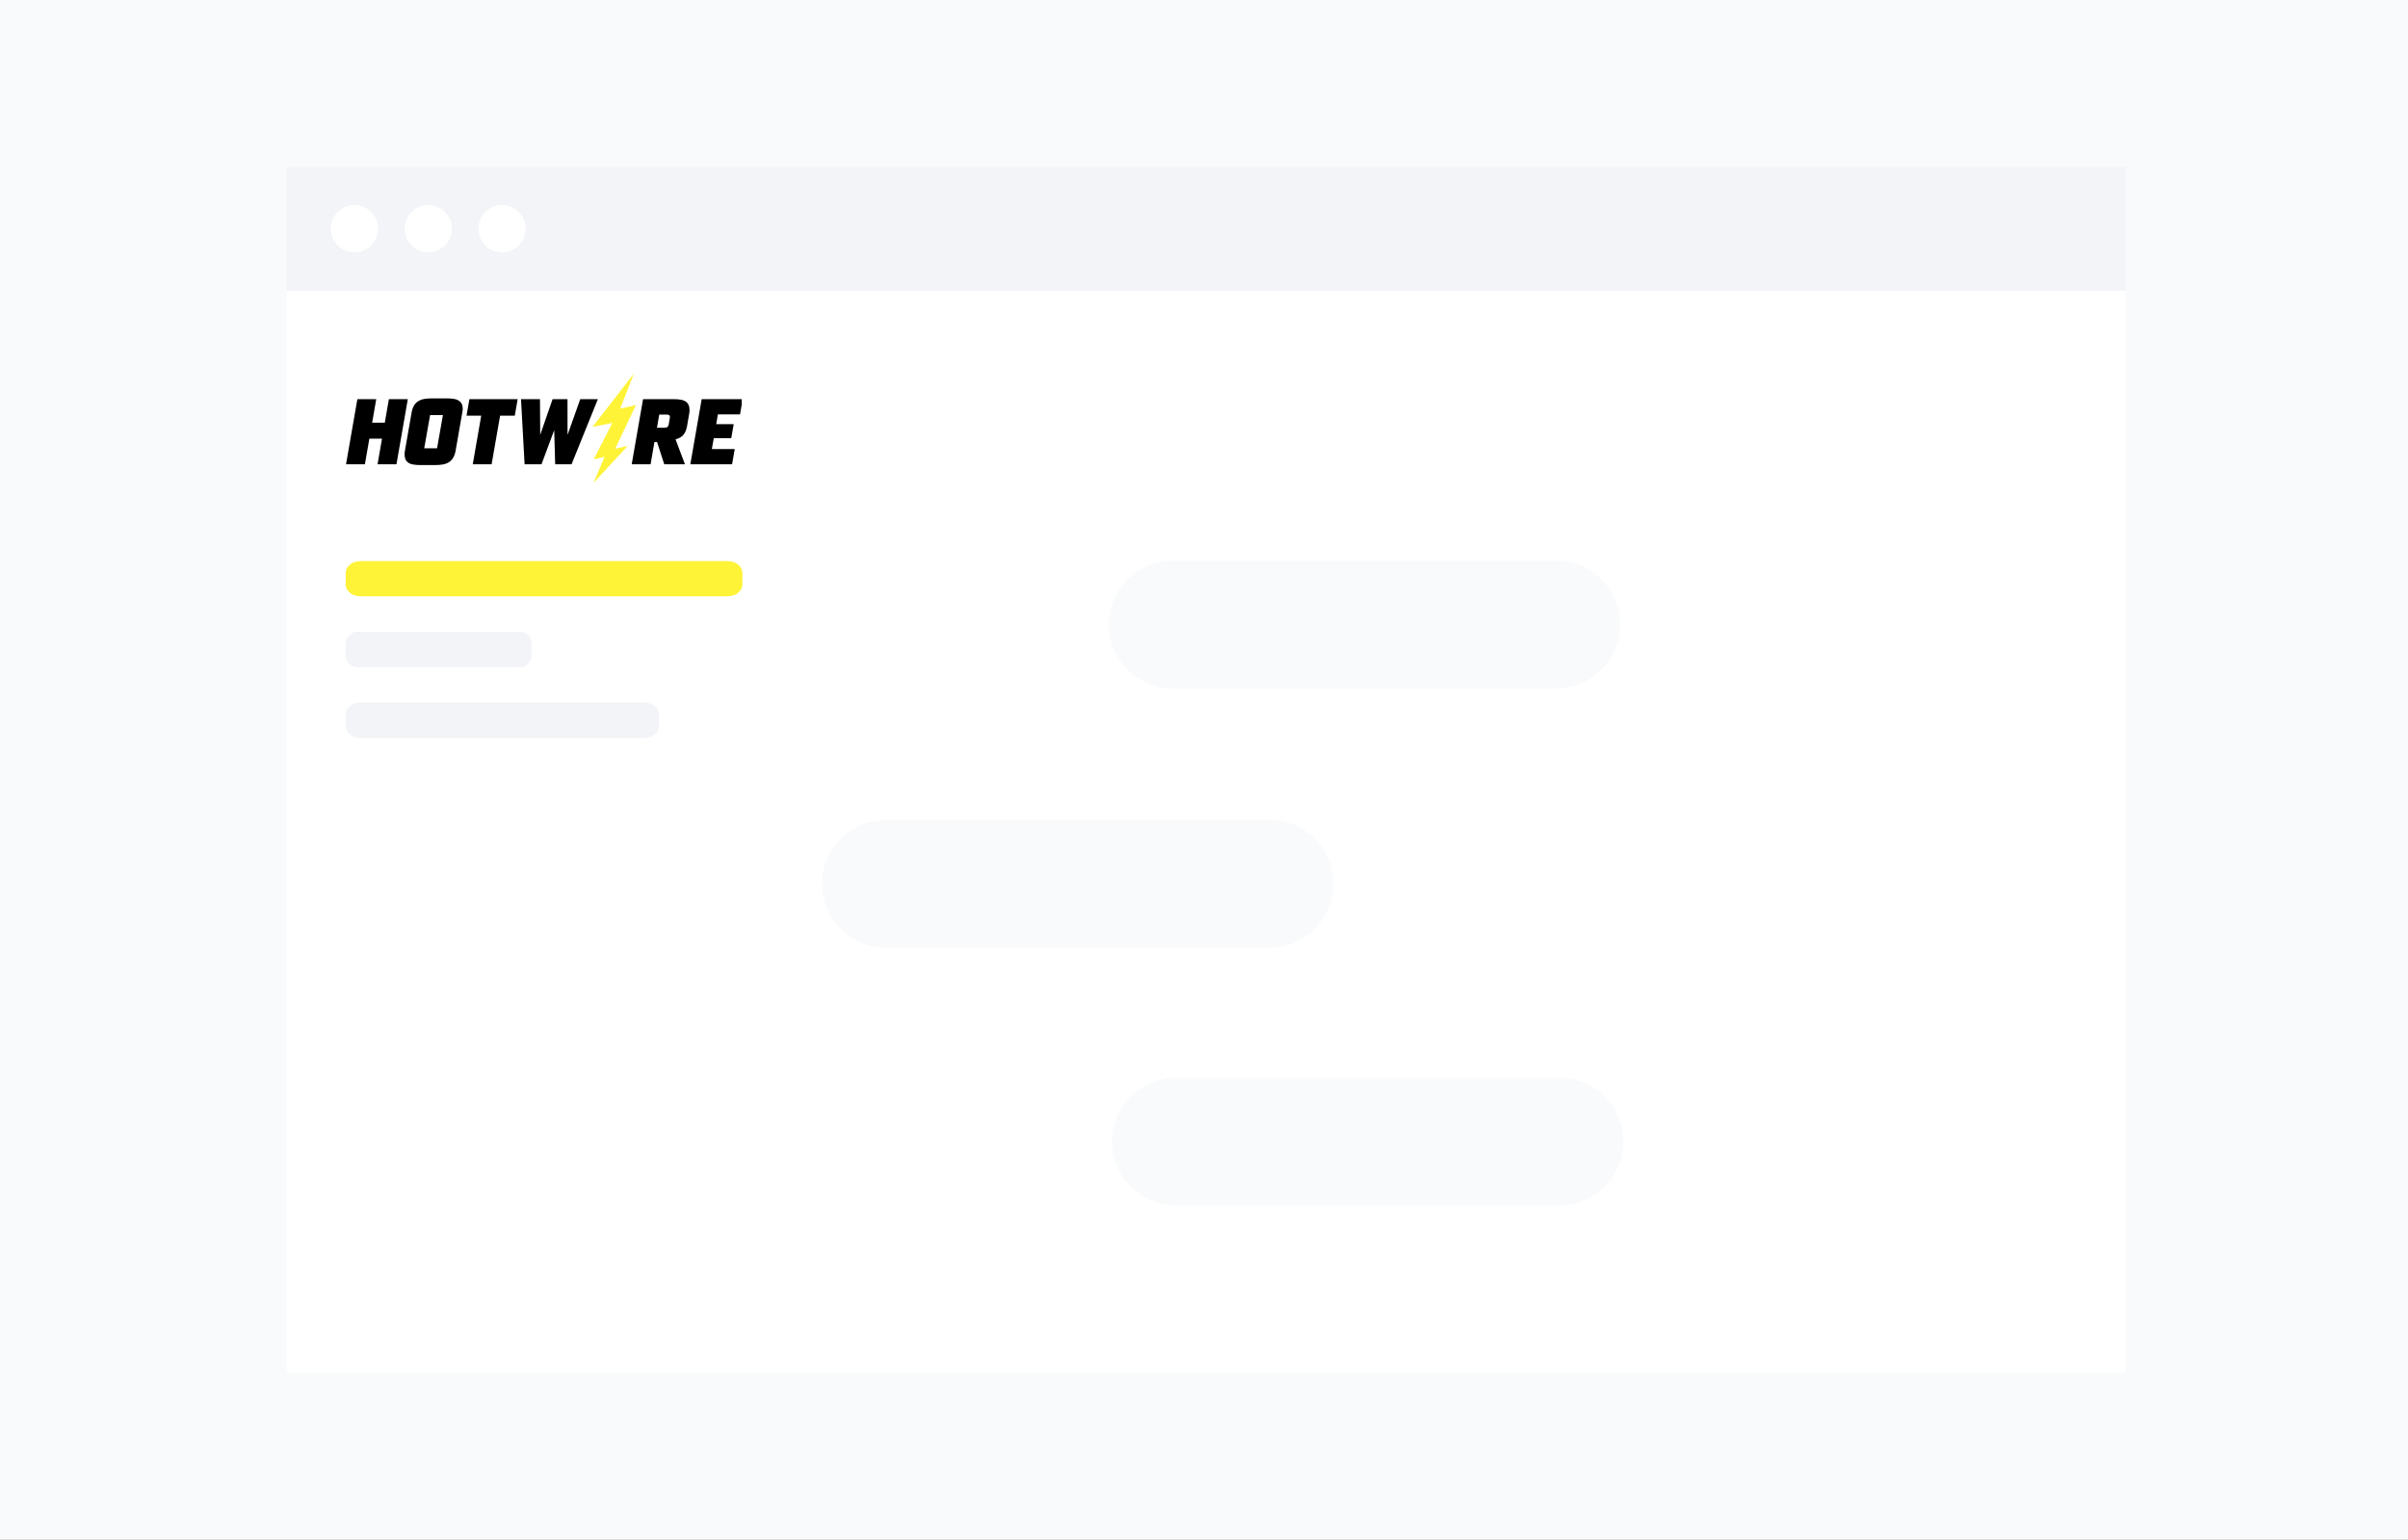
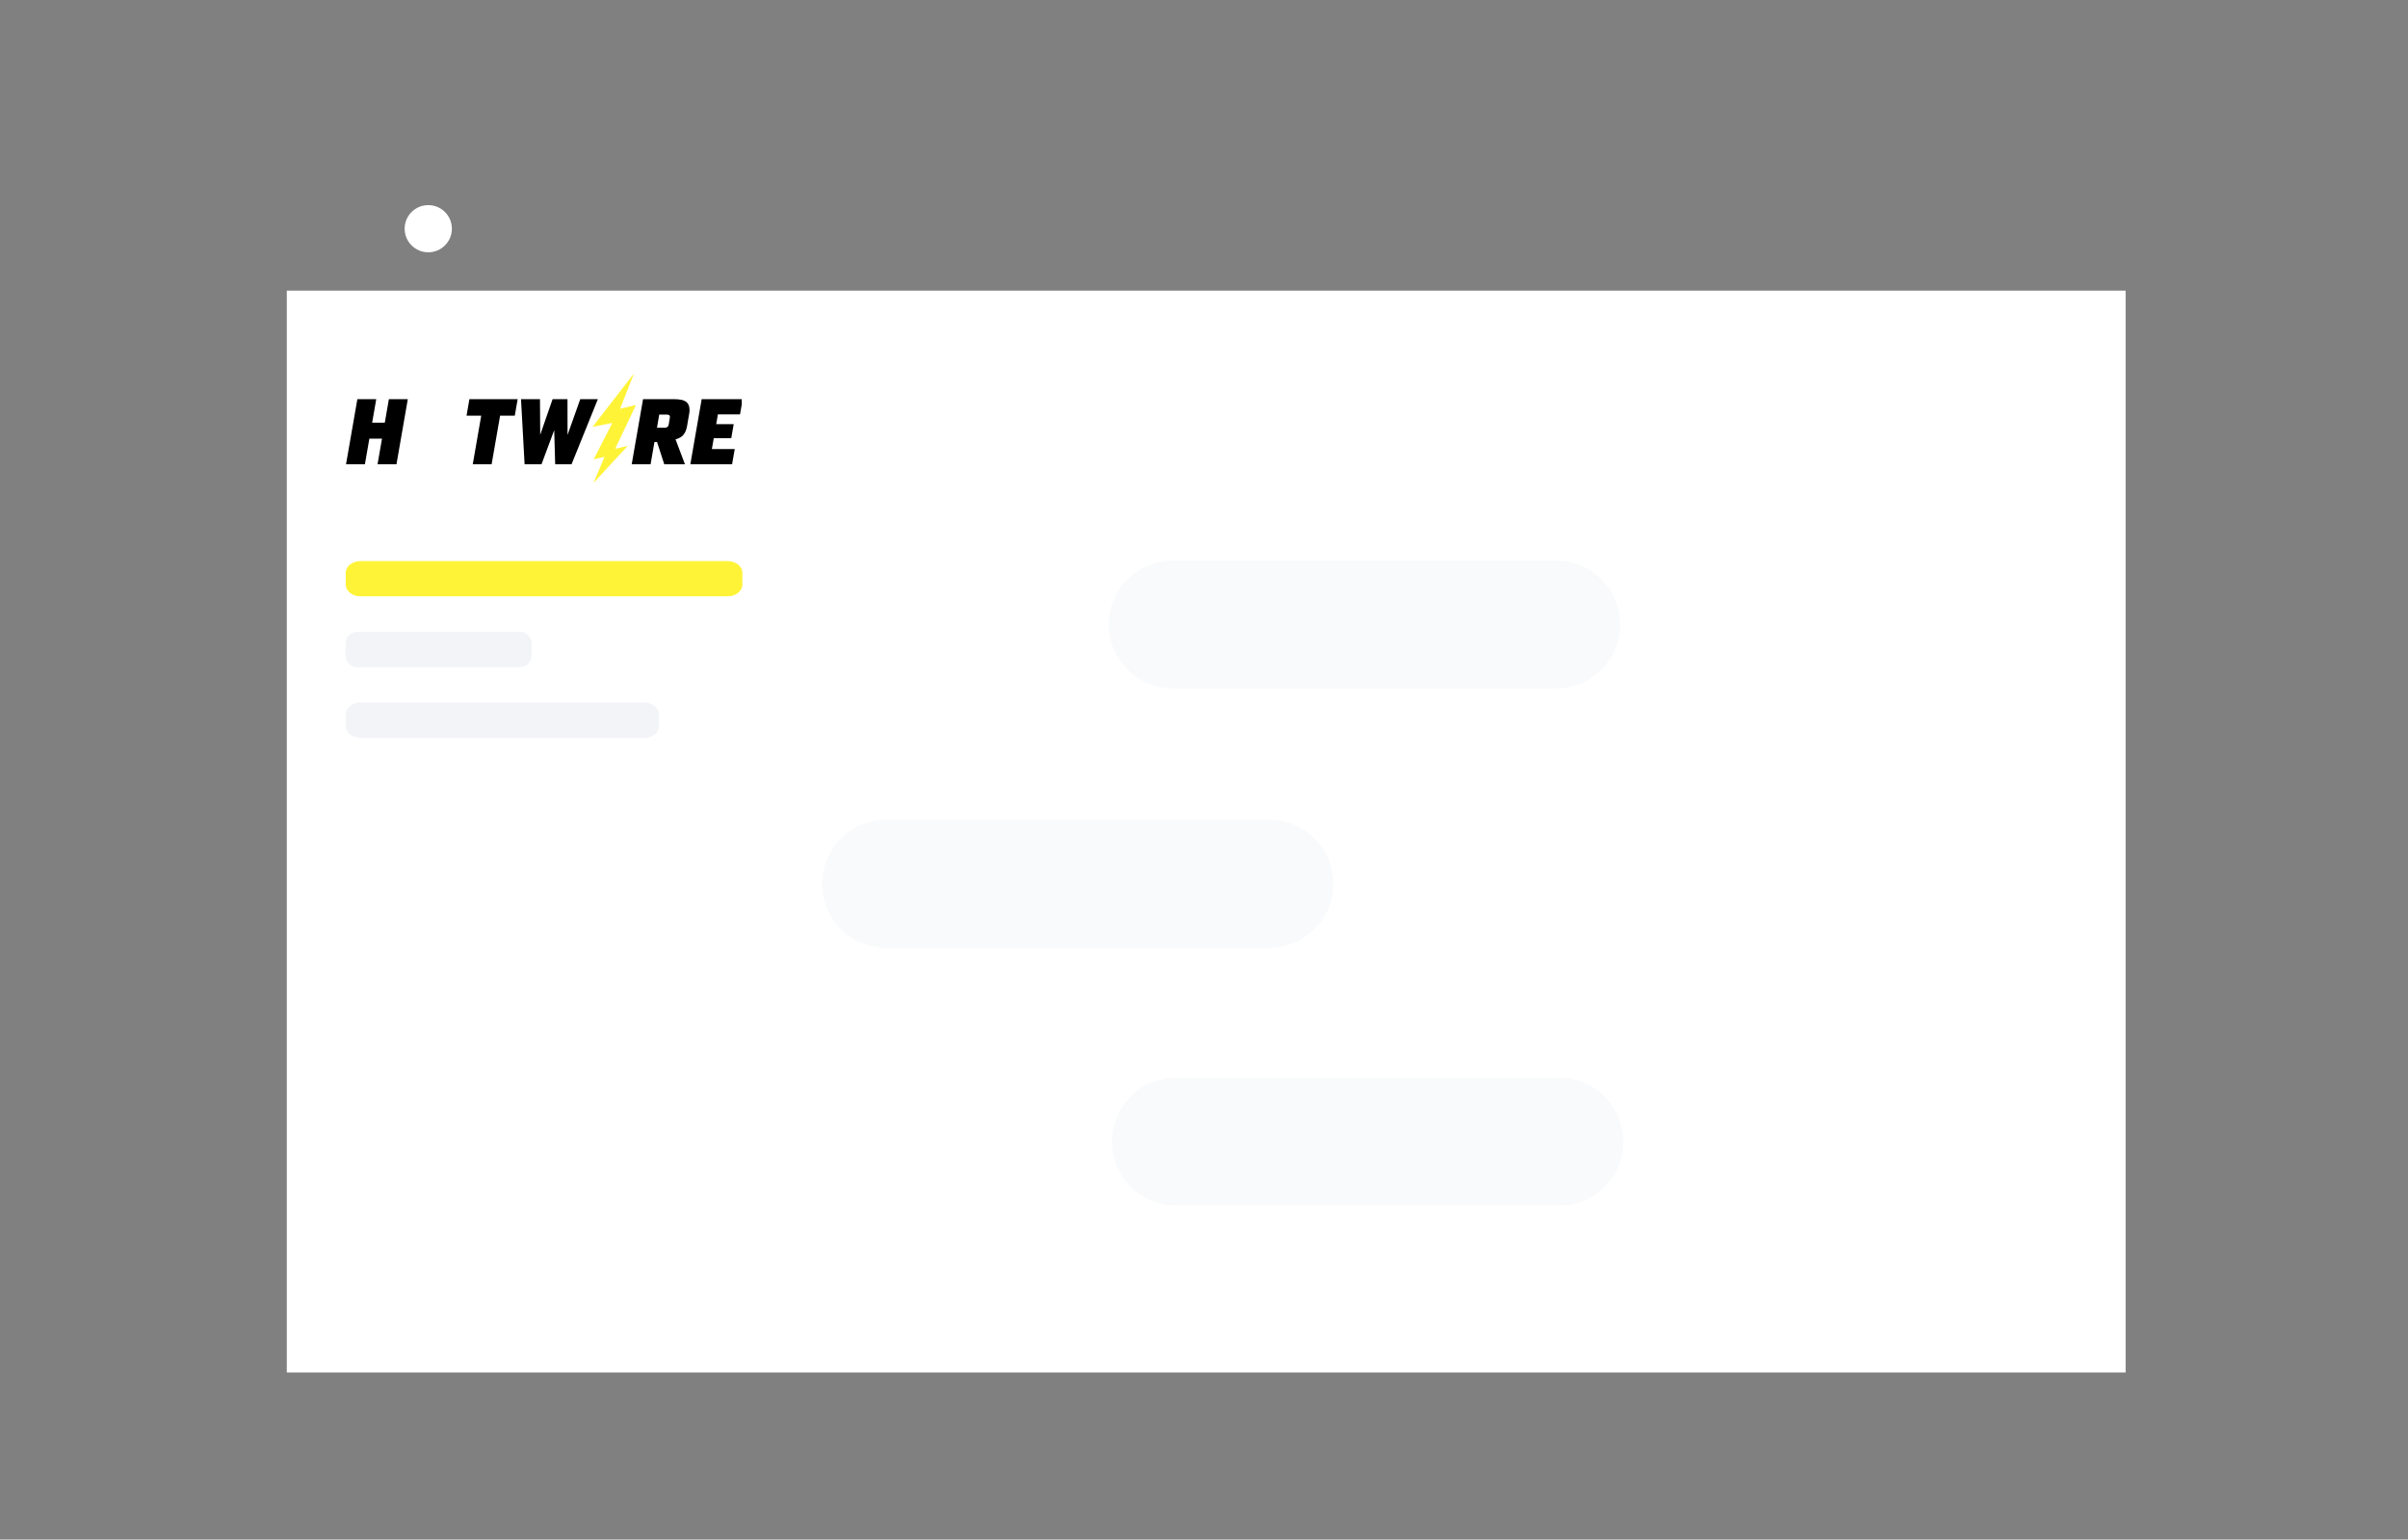
<svg xmlns="http://www.w3.org/2000/svg" width="7801" height="4988" viewBox="0 0 7801 4988" fill="none">
  <rect x="0" y="0" width="7801" height="4988" fill="#808080" stroke="none" />
  <g clip-path="url(#clip0_1860_11918)">
-     <path d="M7801 0H0V4988H7801V0Z" fill="#F9FAFB" />
+     <path d="M7801 0H0H7801V0Z" fill="#F9FAFB" />
    <mask id="mask0_1860_11918" style="mask-type:luminance" maskUnits="userSpaceOnUse" x="928" y="540" width="5959" height="3908">
      <path d="M6886.5 540.367H928.361V4447.66H6886.5V540.367Z" fill="white" />
    </mask>
    <g mask="url(#mask0_1860_11918)">
      <path d="M6886.5 941.596H928.361V4447.66H6886.5V941.596Z" fill="white" />
-       <path d="M6886.5 540.367H928.361V941.604H6886.5V540.367Z" fill="#F2F4F7" />
-       <path d="M1148.32 817.419C1190.58 817.419 1224.83 783.202 1224.83 740.992C1224.83 698.783 1190.58 664.566 1148.32 664.566C1106.07 664.566 1071.81 698.783 1071.81 740.992C1071.81 783.202 1106.07 817.419 1148.32 817.419Z" fill="white" />
      <path d="M1387.41 817.419C1429.68 817.419 1463.93 783.202 1463.93 740.992C1463.93 698.783 1429.68 664.566 1387.41 664.566C1345.17 664.566 1310.91 698.783 1310.91 740.992C1310.91 783.202 1345.17 817.419 1387.41 817.419Z" fill="white" />
-       <path d="M1626.5 817.419C1668.76 817.419 1703.02 783.202 1703.02 740.992C1703.02 698.783 1668.76 664.566 1626.5 664.566C1584.25 664.566 1550 698.783 1550 740.992C1550 783.202 1584.25 817.419 1626.5 817.419Z" fill="white" />
      <path d="M4112.29 2656.3H2870.59C2756.07 2656.3 2663.23 2749.04 2663.23 2863.44C2663.23 2977.84 2756.07 3070.57 2870.59 3070.57H4112.29C4226.83 3070.57 4319.65 2977.84 4319.65 2863.44C4319.65 2749.04 4226.83 2656.3 4112.29 2656.3Z" fill="#F9FAFB" />
      <path d="M5041.05 1816.06H3799.36C3684.84 1816.06 3591.99 1908.8 3591.99 2023.2C3591.99 2137.59 3684.84 2230.34 3799.36 2230.34H5041.05C5155.59 2230.34 5248.41 2137.59 5248.41 2023.2C5248.41 1908.8 5155.59 1816.06 5041.05 1816.06Z" fill="#F9FAFB" />
      <path d="M5051.64 3491.6H3809.95C3695.43 3491.6 3602.59 3584.34 3602.59 3698.74C3602.59 3813.13 3695.43 3905.87 3809.95 3905.87H5051.64C5166.19 3905.87 5259.01 3813.13 5259.01 3698.74C5259.01 3584.34 5166.19 3491.6 5051.64 3491.6Z" fill="#F9FAFB" />
      <path d="M2357.4 1818H1167.59C1141.31 1818 1120 1835 1120 1855.99V1894C1120 1915 1141.31 1932 1167.59 1932H2357.4C2383.69 1932 2405 1915 2405 1894V1855.99C2405 1835 2383.69 1818 2357.4 1818Z" fill="#FFF337" />
      <path d="M1683.89 2046.94H1157.89C1136.76 2046.94 1119.63 2064.05 1119.63 2085.15V2123.36C1119.63 2144.48 1136.76 2161.58 1157.89 2161.58H1683.89C1705.01 2161.58 1722.14 2144.48 1722.14 2123.36V2085.15C1722.14 2064.05 1705.01 2046.94 1683.89 2046.94Z" fill="#F2F4F7" />
      <path d="M2086.08 2276H1168.92C1141.9 2276 1120 2293.17 1120 2314.33V2352.67C1120 2373.83 1141.9 2391 1168.92 2391H2086.08C2113.08 2391 2135 2373.83 2135 2352.67V2314.33C2135 2293.17 2113.08 2276 2086.08 2276Z" fill="#F2F4F7" />
    </g>
    <g clip-path="url(#clip1_1860_11918)">
      <g clip-path="url(#clip2_1860_11918)">
        <path d="M1259.84 1293.32L1246.62 1369.35H1205.63L1218.9 1293.32H1157.73L1121 1504.16H1182.17L1196.59 1421.16H1237.57L1223.11 1504.16H1284.41L1321.14 1293.32H1259.84Z" fill="black" />
-         <path d="M1488.41 1299.58C1483.47 1295.98 1477.74 1293.59 1471.69 1292.62C1464.1 1291.31 1456.41 1290.69 1448.71 1290.76H1397.83C1389.99 1290.71 1382.15 1291.33 1374.41 1292.62C1367.68 1293.74 1361.21 1296.1 1355.34 1299.58C1349.71 1303.04 1344.98 1307.78 1341.54 1313.42C1337.47 1320.46 1334.75 1328.19 1333.52 1336.22L1311.96 1459.45C1310.43 1467.2 1310.43 1475.17 1311.96 1482.92C1313.11 1488.53 1316.07 1493.61 1320.39 1497.38C1325.16 1501.15 1330.8 1503.66 1336.8 1504.69C1344.58 1506.13 1352.48 1506.81 1360.4 1506.74H1411.05C1419.19 1506.79 1427.31 1506.11 1435.32 1504.69C1442.1 1503.5 1448.59 1501.01 1454.44 1497.38C1460.11 1493.71 1464.84 1488.76 1468.23 1482.92C1472.28 1475.64 1474.96 1467.69 1476.13 1459.45L1497.68 1336.22C1499.44 1328.73 1499.44 1320.92 1497.68 1313.42C1496.15 1307.94 1492.9 1303.09 1488.41 1299.58ZM1415.89 1452.49H1374.33L1393.31 1344.96H1434.87L1415.89 1452.49Z" fill="black" />
        <path d="M1511.39 1346.78H1558.95L1531.58 1504.16H1592.7L1620.11 1346.78H1667.71L1677.03 1293.32H1520.71L1511.39 1346.78Z" fill="black" />
        <path d="M1879.78 1293.32L1838.62 1409.14L1838.49 1293.32H1790.14L1750.08 1408.83L1749.33 1293.32H1687.89L1699.47 1504.16H1754.3L1795.42 1393.62L1798.57 1504.16H1851.62L1936.83 1293.32H1879.78Z" fill="black" />
        <path d="M2224 1302.87C2219.2 1299.07 2213.53 1296.51 2207.5 1295.42C2199.91 1293.93 2192.18 1293.23 2184.44 1293.33H2083.26L2046.48 1504.17H2107.65L2120.16 1432.04H2128.59L2151.92 1504.17H2218.95L2188.38 1423.17H2190.03C2194.45 1421.79 2198.72 1419.99 2202.8 1417.8C2206.76 1415.72 2210.3 1412.94 2213.27 1409.6C2216.39 1406.05 2218.93 1402.04 2220.81 1397.71C2222.99 1392.64 2224.58 1387.34 2225.56 1381.92L2232.61 1340.93C2234.23 1333.21 2234.23 1325.23 2232.61 1317.51C2231.36 1311.84 2228.35 1306.72 2224 1302.87ZM2170.15 1353.13L2166.25 1376.02C2165.87 1377.43 2165.36 1378.81 2164.74 1380.14C2164.14 1381.34 2163.3 1382.4 2162.26 1383.25C2161.16 1384.07 2159.93 1384.7 2158.62 1385.11C2157.19 1385.56 2155.69 1385.78 2154.18 1385.78H2128.41L2135.64 1343.32H2161.41C2162.92 1343.28 2164.42 1343.5 2165.85 1343.99C2166.95 1344.38 2167.94 1345.04 2168.73 1345.9C2169.48 1346.75 2169.97 1347.8 2170.15 1348.91C2170.39 1350.31 2170.39 1351.73 2170.15 1353.13Z" fill="black" />
        <path d="M2397.39 1342.56L2406 1293.32H2273.15L2236.42 1504.16H2371.67L2380.23 1454.92H2306.15L2312.31 1419.66H2368.96L2376.94 1374.19H2320.3L2325.71 1342.56H2397.39Z" fill="black" />
        <path d="M2060.27 1312.27L2008.95 1324.21L2053.71 1210.25L1919.75 1382.89L1983.67 1370.29L1923.39 1488.02L1958.25 1480.17L1922.99 1564.23L2033.75 1444.59L1992.89 1454.04L2060.27 1312.27Z" fill="#FFF337" />
      </g>
    </g>
  </g>
  <defs>
    <clipPath id="clip0_1860_11918">
      <rect width="7801" height="4988" fill="white" />
    </clipPath>
    <clipPath id="clip1_1860_11918">
      <rect width="1346" height="696" fill="white" transform="translate(1057 968)" />
    </clipPath>
    <clipPath id="clip2_1860_11918">
      <rect width="1285" height="354.483" fill="white" transform="translate(1121 1210)" />
    </clipPath>
  </defs>
</svg>